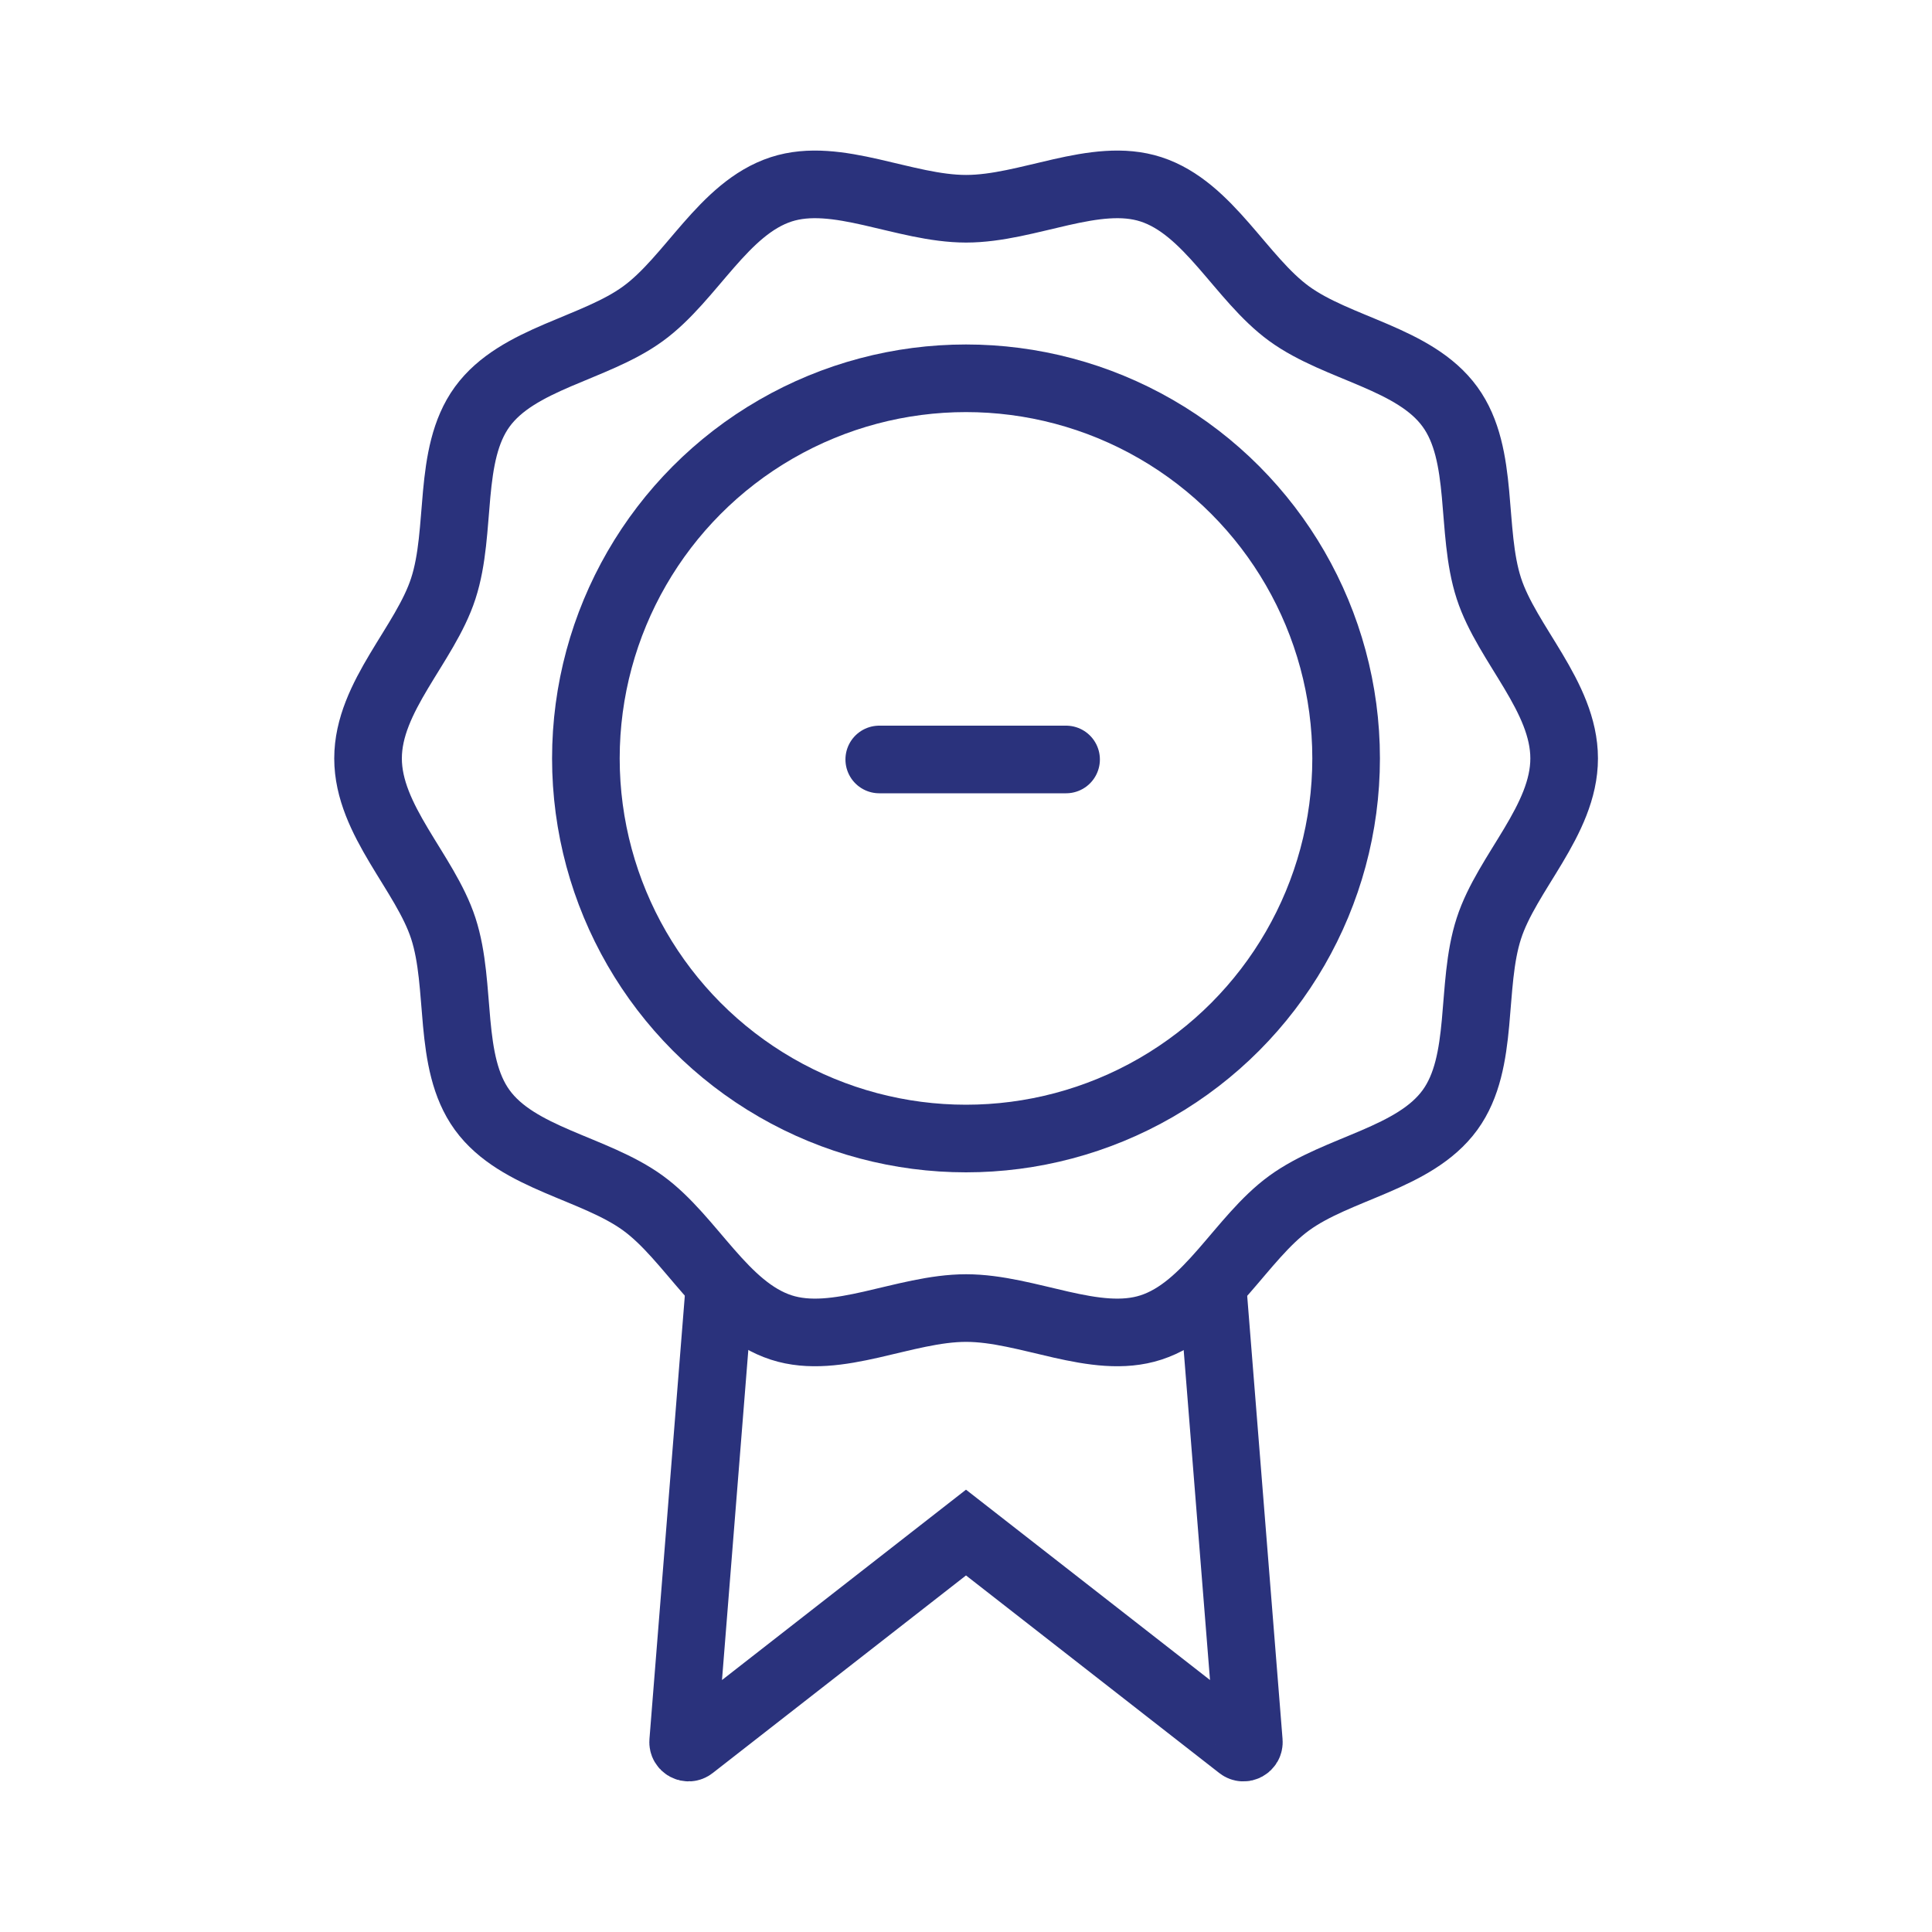
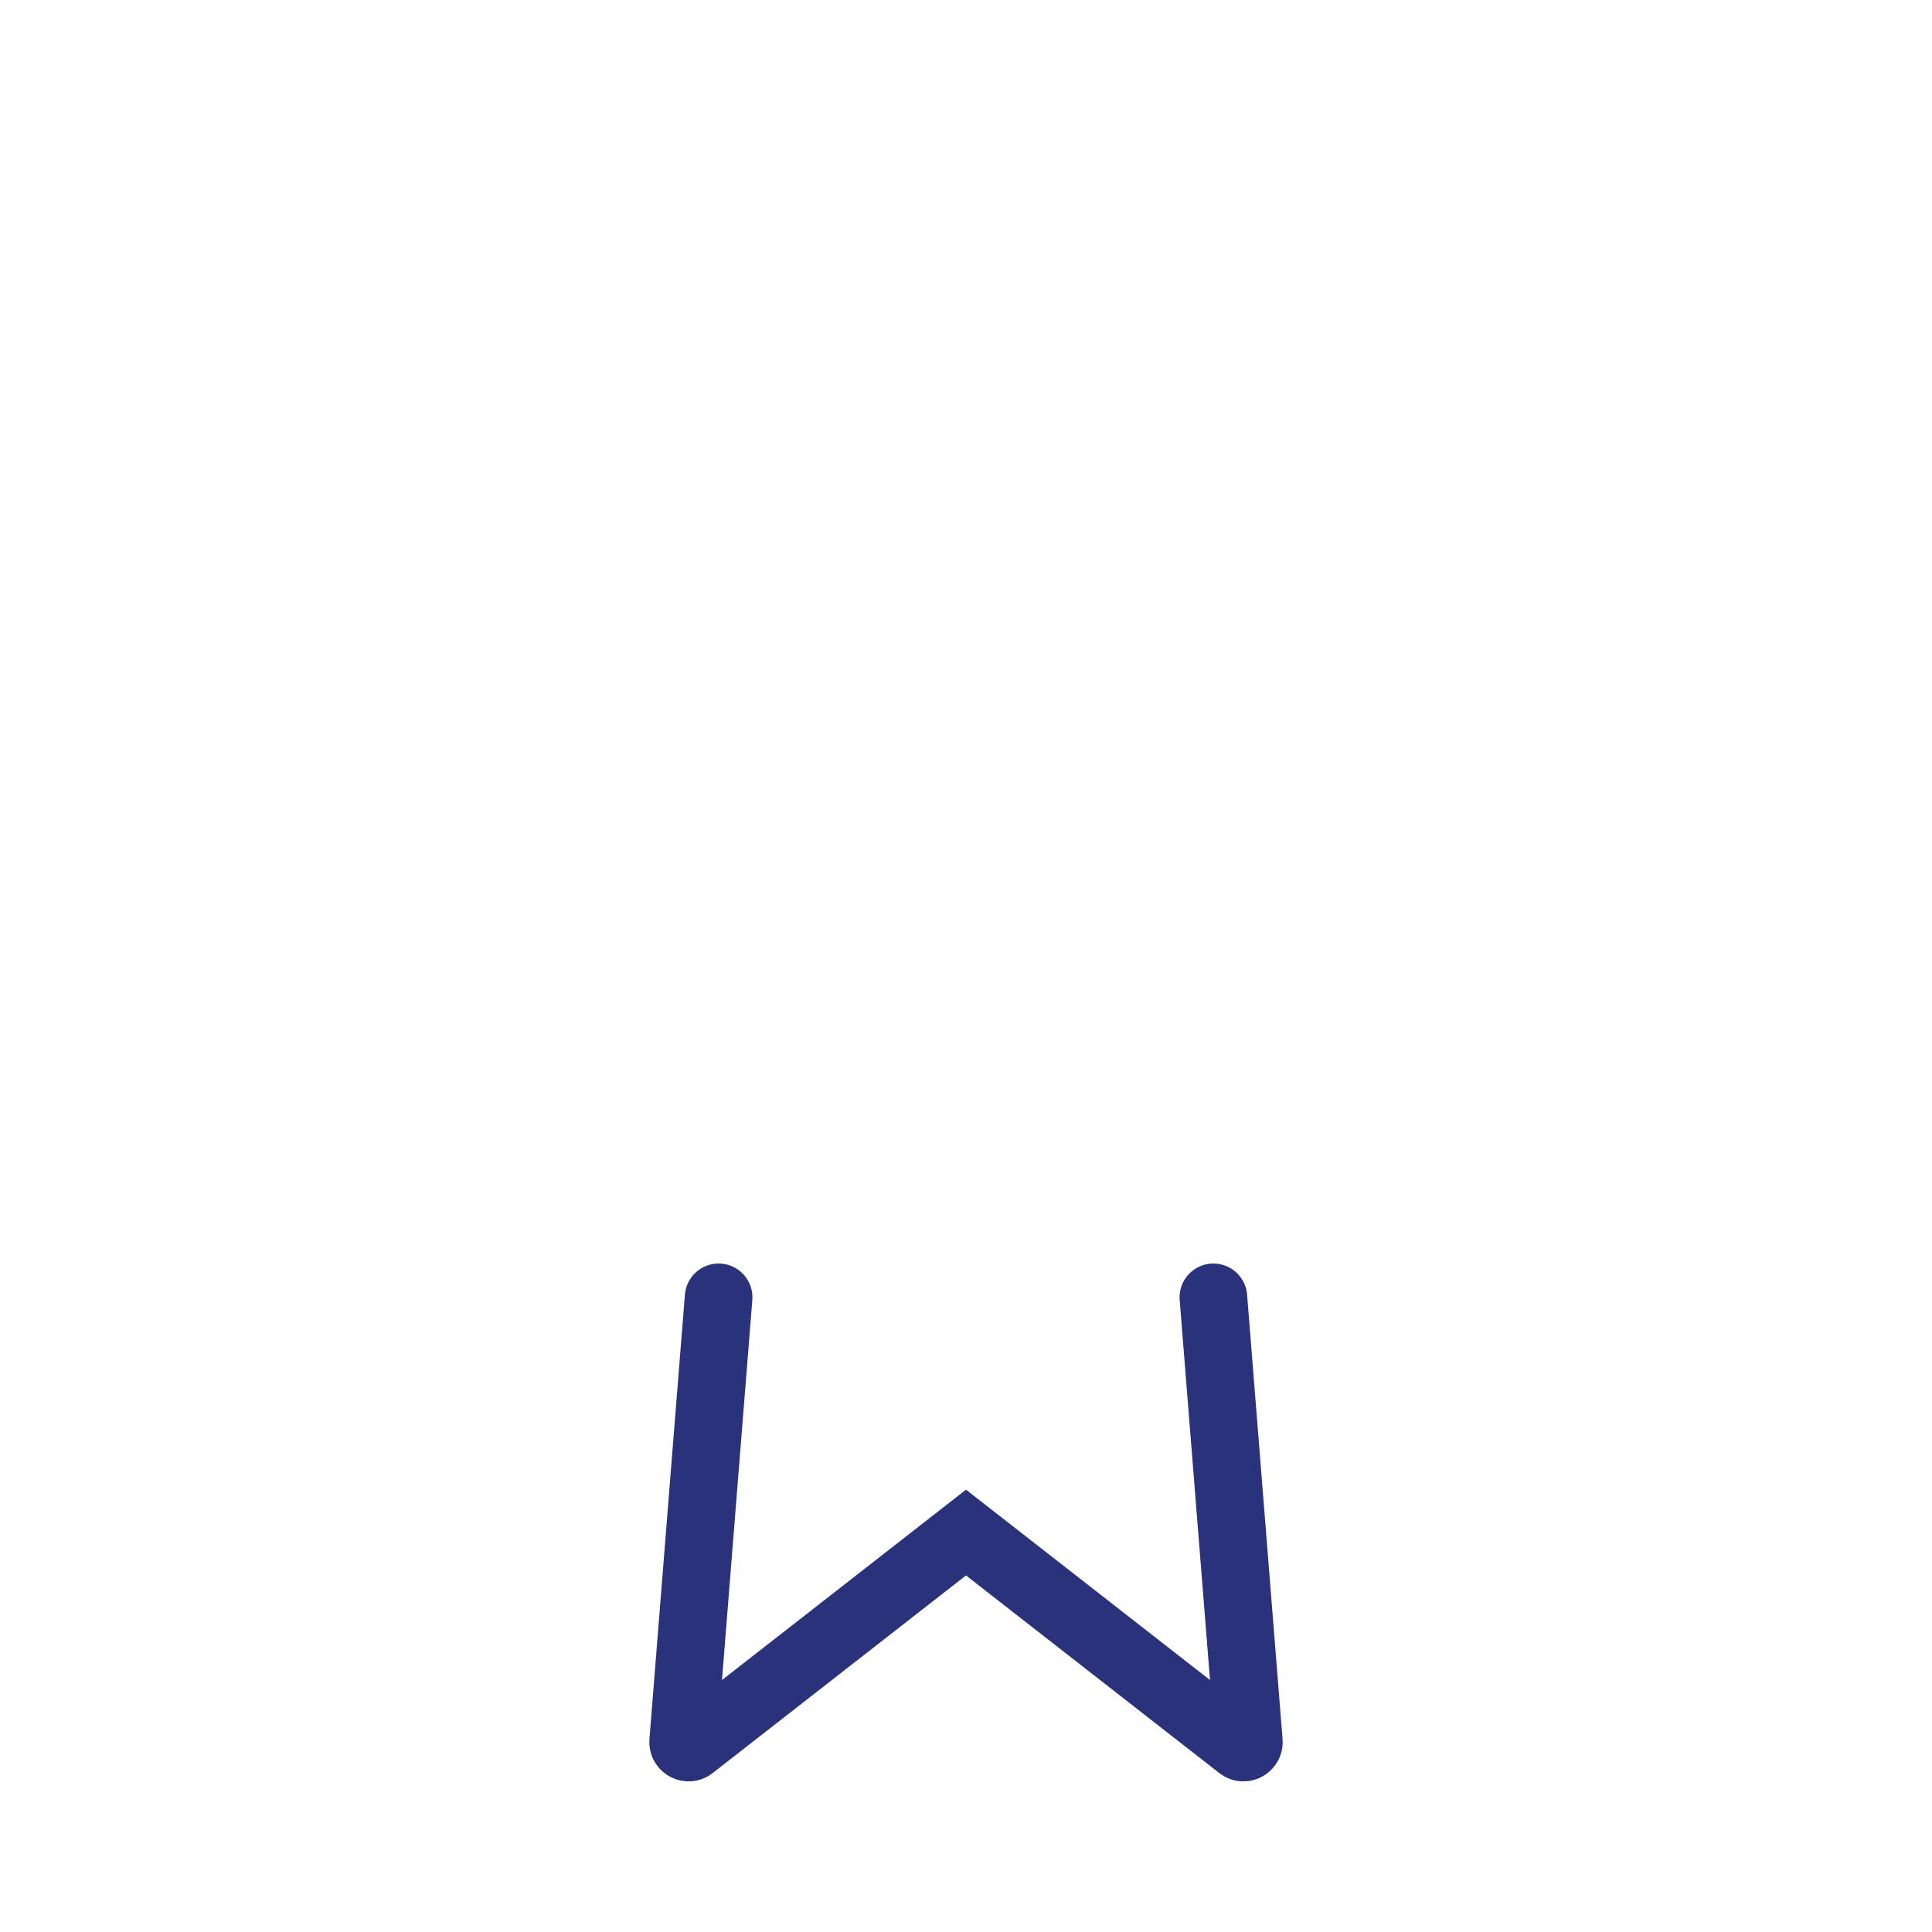
<svg xmlns="http://www.w3.org/2000/svg" id="Calque_1" data-name="Calque 1" viewBox="0 0 200 200">
  <defs>
    <style>
      .cls-1 {
        fill: none;
        stroke: #2a327c;
        stroke-linecap: round;
        stroke-miterlimit: 10;
        stroke-width: 7px;
      }
    </style>
  </defs>
  <g>
-     <circle class="cls-1" cx="100" cy="78.51" r="39.35" />
    <path class="cls-1" d="M125.61,134.3l3.67,46c.04.49-.52.79-.9.49l-28.38-22.14-28.38,22.14c-.38.3-.94,0-.9-.49l3.67-46" />
  </g>
-   <path class="cls-1" d="M161.92,78.51c0,6.41-5.92,11.8-7.79,17.59-1.95,5.99-.4,13.82-4.03,18.81-3.67,5.04-11.62,5.97-16.65,9.64-4.99,3.63-8.31,10.92-14.3,12.87-5.78,1.88-12.73-2.01-19.14-2.01s-13.36,3.89-19.14,2.01c-5.99-1.95-9.31-9.24-14.3-12.87-5.04-3.67-12.99-4.6-16.65-9.64-3.63-4.99-2.08-12.82-4.03-18.81-1.88-5.78-7.79-11.18-7.79-17.59s5.92-11.8,7.79-17.59c1.95-5.99.4-13.82,4.03-18.81,3.67-5.04,11.62-5.97,16.65-9.64,4.99-3.63,8.31-10.92,14.3-12.87,5.78-1.88,12.73,2.01,19.14,2.01s13.36-3.89,19.14-2.01c5.99,1.95,9.31,9.24,14.3,12.87,5.04,3.67,12.99,4.6,16.65,9.64,3.63,4.99,2.08,12.82,4.03,18.81,1.88,5.78,7.79,11.18,7.79,17.59Z" />
-   <line class="cls-1" x1="91.02" y1="78.62" x2="110.36" y2="78.62" />
</svg>